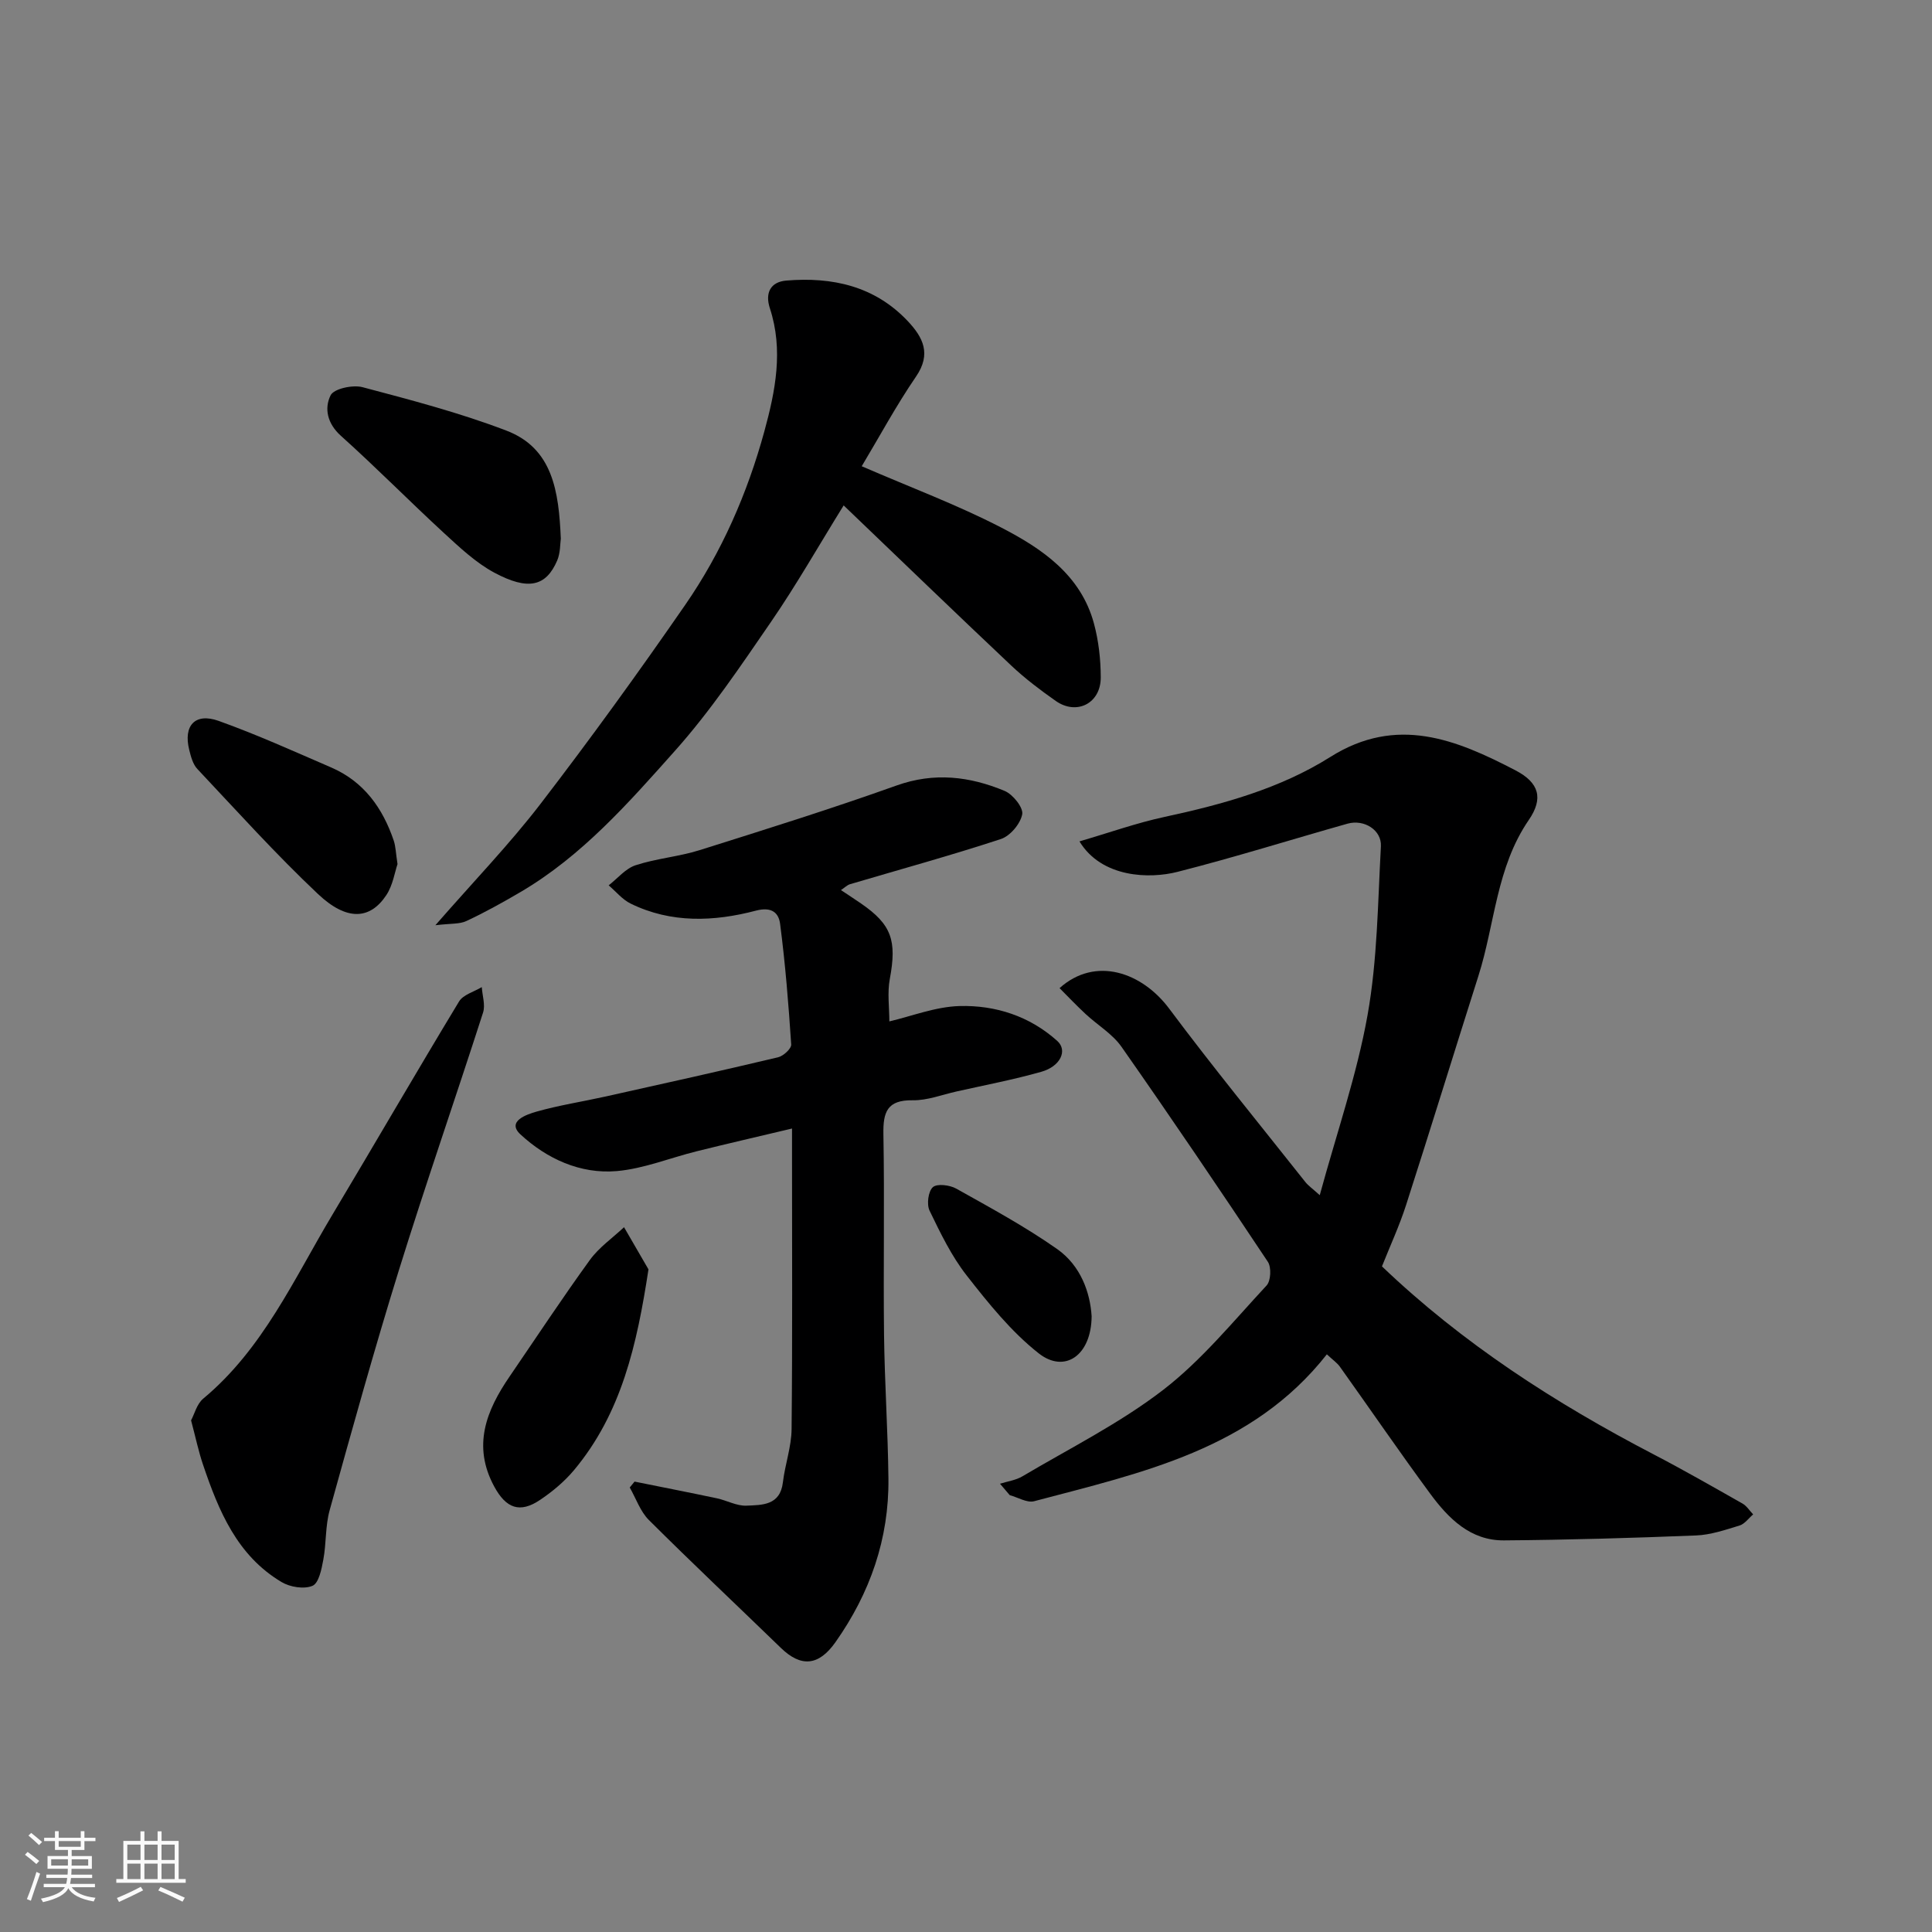
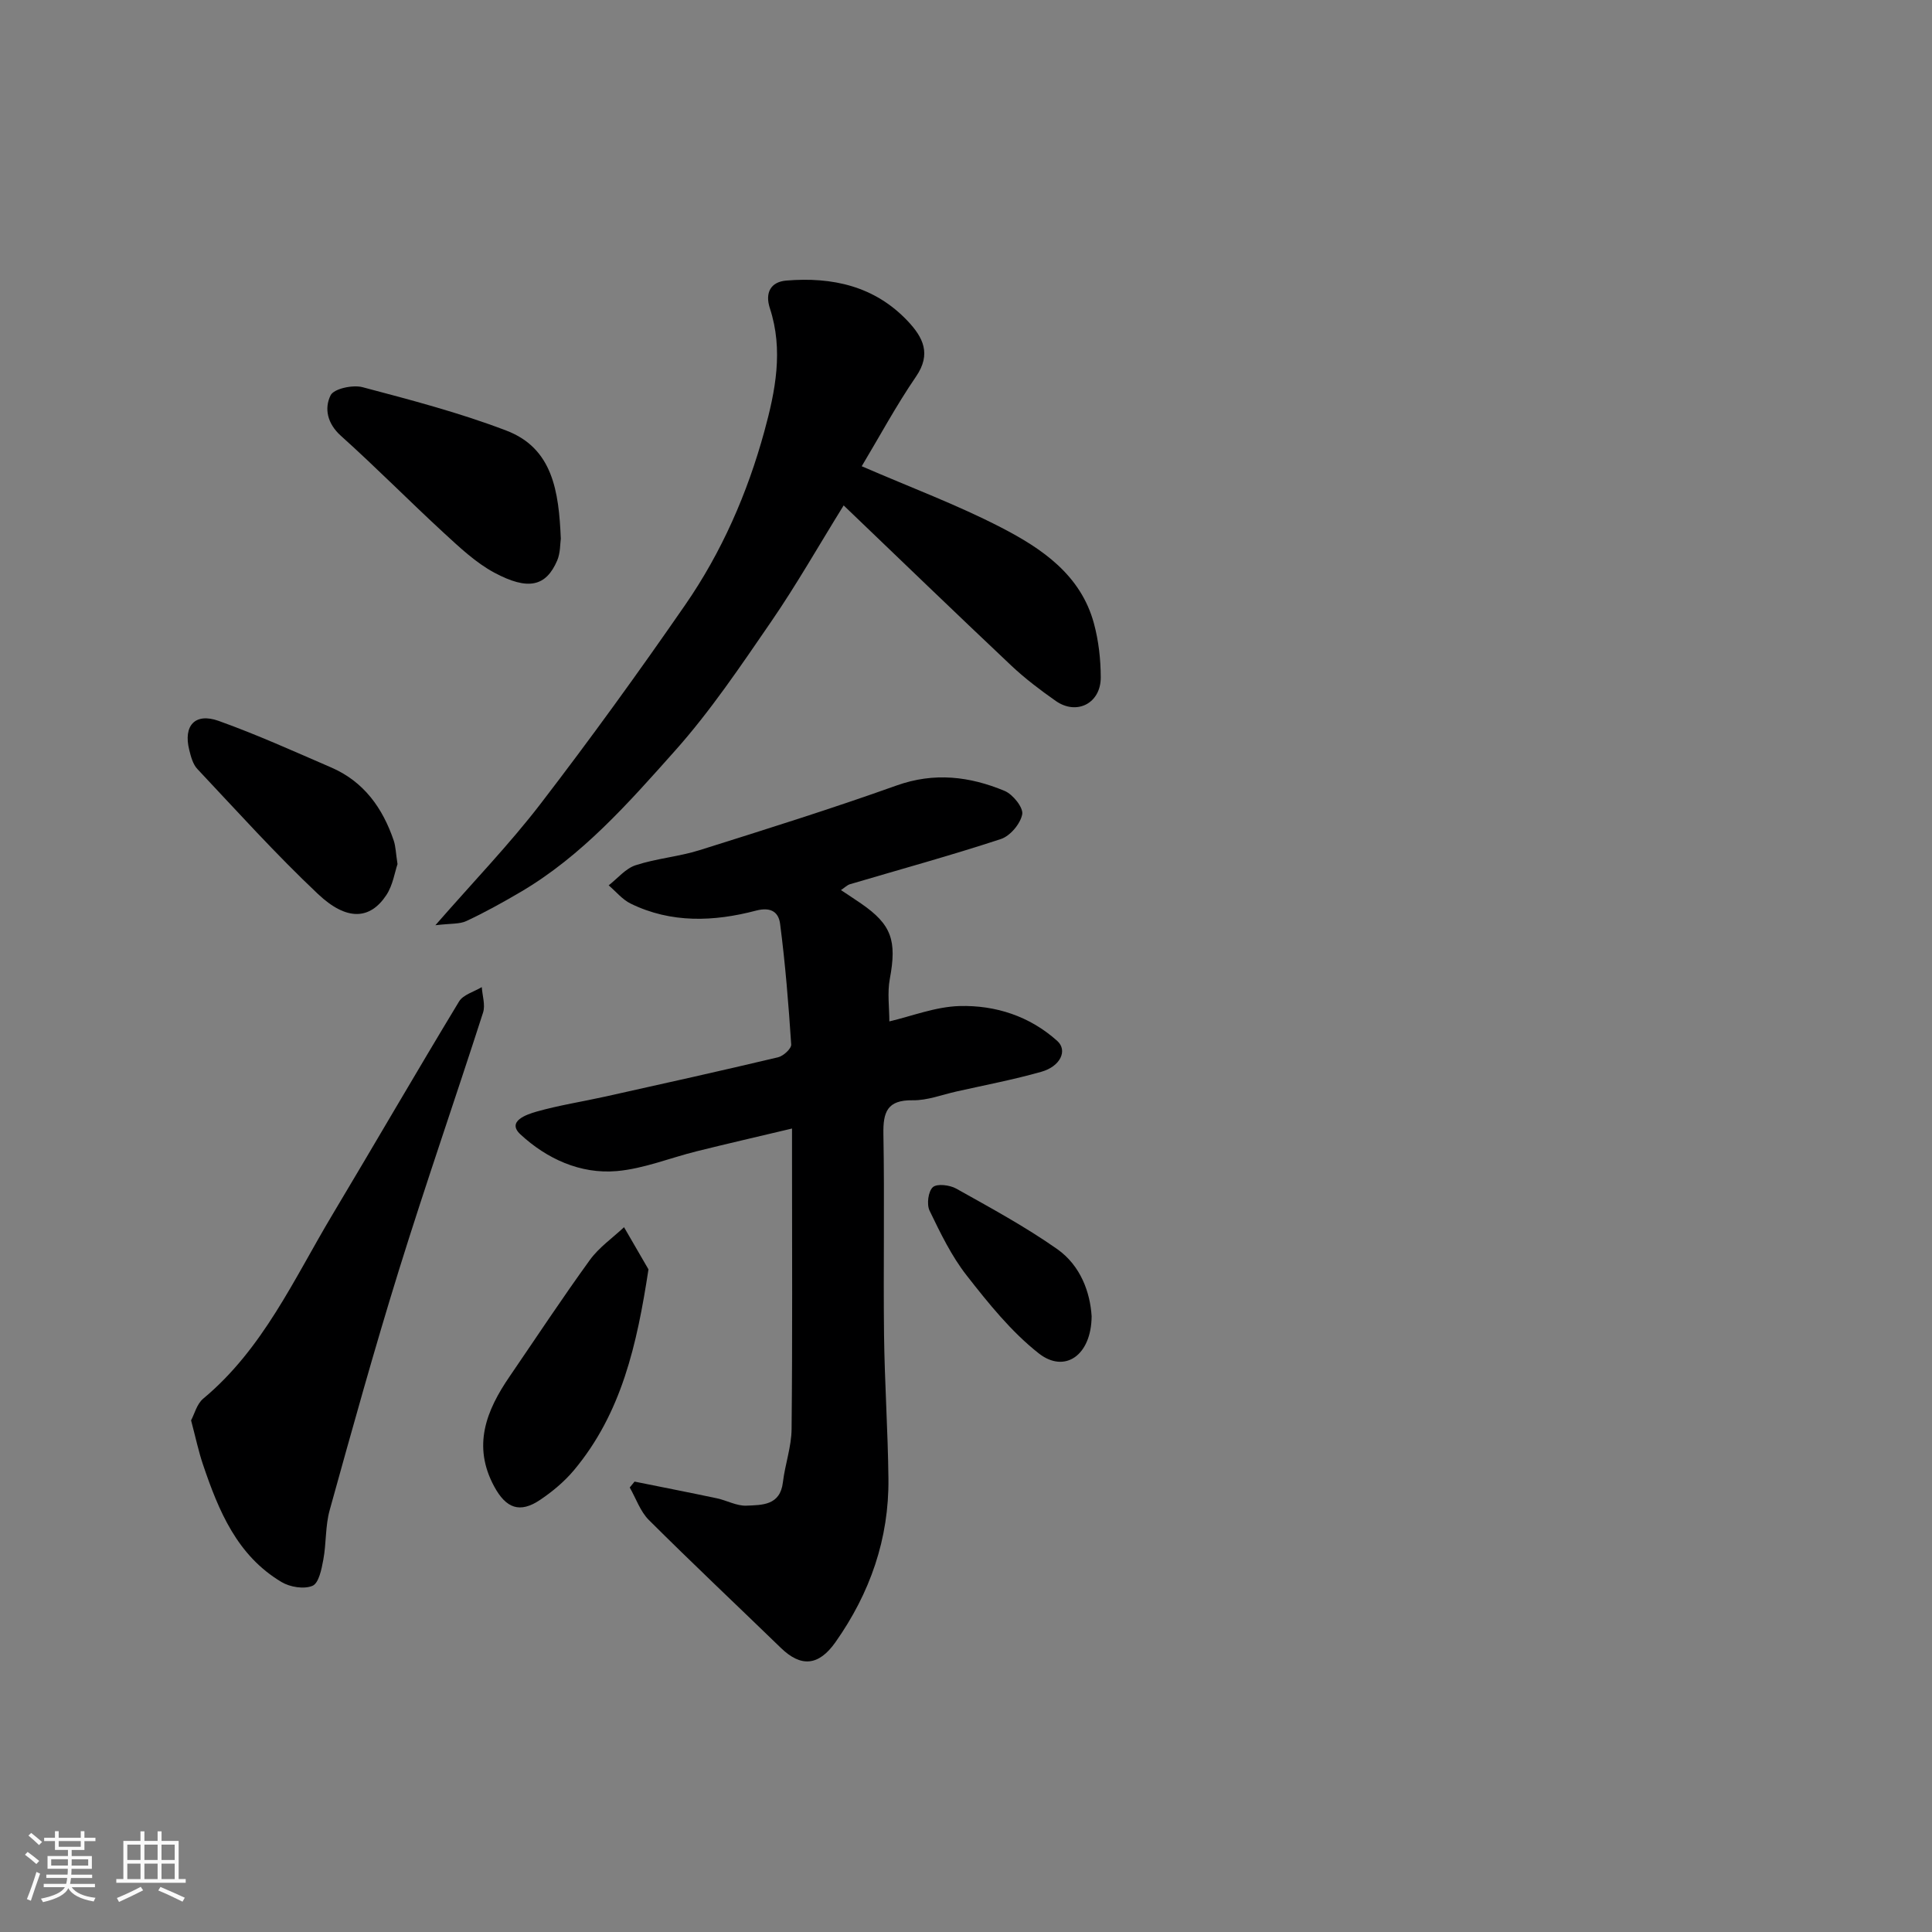
<svg xmlns="http://www.w3.org/2000/svg" enable-background="new 0 0 400 400" viewBox="0 0 400 400">
  <rect x="0" y="0" width="400" height="400" fill="#808080" stroke="none" />
  <path d="m5.17 384 .55-.58c.85.61 1.65 1.24 2.4 1.87l-.59.64c-.83-.73-1.62-1.38-2.36-1.93m1.22 9.53-.82-.34c.71-1.76 1.37-3.64 1.98-5.63.24.13.5.25.76.36-.6 1.67-1.24 3.54-1.92 5.61m-.5-13.5.57-.54c.56.44 1.31 1.06 2.26 1.87l-.64.64c-.68-.66-1.41-1.32-2.19-1.97m3.25.46h2.24v-1.36h.77v1.36h4.57v-1.36h.76v1.36h2.28v.69h-2.28v1.84h-2.64v1.26h4.18v2.64h-4.21c0 .45-.02.86-.05 1.21h4.32v.69h-4.38c-.04.34-.1.75-.19 1.22h5.15v.69h-4.82c.87 1.19 2.51 1.92 4.93 2.19-.17.31-.3.57-.37.76-2.77-.49-4.52-1.41-5.26-2.76-.56 1.26-2.3 2.23-5.24 2.9-.12-.24-.26-.48-.43-.72 2.73-.55 4.38-1.34 4.96-2.38h-4.38v-.69h4.65c.1-.38.17-.79.21-1.22h-4.32v-.69h4.4c.03-.34.05-.75.05-1.21h-4.2v-2.64h4.23v-1.26h-2.69v-1.84h-2.24zm1.46 4.46v1.29h3.45c.01-.4.02-.57.01-.53v-.32-.45h-3.46zm1.55-2.59h4.57v-1.19h-4.57zm6.11 2.59h-3.42v.77c-.01.19-.01.37-.02.53h3.44z" fill="#fafafa" />
  <path d="m32.63 379.16h.82v1.98h3.54v7.89h1.46v.78h-14.37v-.78h1.46v-7.89h3.54v-1.98h.82v1.98h2.73zm-3.49 11.48.5.73c-1.61.82-3.28 1.63-5 2.41-.13-.27-.28-.55-.44-.82 1.75-.72 3.4-1.49 4.94-2.32m-2.78-5.55h2.73v-3.18h-2.73zm0 3.95h2.73v-3.2h-2.73zm3.54-3.95h2.73v-3.18h-2.73zm0 3.95h2.73v-3.2h-2.73zm7.89 4.68c-1.84-.92-3.51-1.7-5.02-2.32l.45-.73c1.89.8 3.57 1.55 5.04 2.23zm-1.62-11.81h-2.73v3.18h2.73zm-2.73 7.13h2.73v-3.2h-2.73z" fill="#fafafa" />
  <g fill="#000001">
-     <path d="m223.49 174.2c6.26-1.83 11.86-3.83 17.63-5.07 12.02-2.59 23.9-5.85 34.31-12.41 13.76-8.67 26.07-3.61 38.33 2.77 4.92 2.56 5.83 5.81 2.75 10.29-6.73 9.82-7 21.53-10.43 32.3-5.02 15.8-9.89 31.64-14.97 47.42-1.39 4.32-3.31 8.46-4.99 12.69 16.67 15.94 35.83 28.29 56.2 38.9 6.23 3.24 12.33 6.74 18.44 10.2.88.5 1.48 1.49 2.21 2.25-.93.79-1.74 1.97-2.81 2.3-2.94.9-5.98 1.94-9.01 2.06-13.26.53-26.53.92-39.79 1.02-6.92.05-11.47-4.54-15.24-9.65-6.39-8.67-12.47-17.56-18.72-26.32-.56-.78-1.4-1.35-2.69-2.55-15.48 19.7-38.33 24.51-60.6 30.41-1.47.39-3.36-.8-5.05-1.25-.67-.79-1.35-1.58-2.02-2.37 1.55-.49 3.26-.72 4.62-1.52 9.82-5.82 20.16-10.98 29.15-17.9 7.97-6.14 14.5-14.18 21.42-21.62.89-.95 1.02-3.77.27-4.9-9.94-14.94-20-29.81-30.3-44.51-1.88-2.69-4.98-4.51-7.45-6.81-1.84-1.71-3.58-3.54-5.38-5.35 7.48-6.7 17.12-3.23 22.69 4.24 9.11 12.2 18.76 23.98 28.21 35.92.6.75 1.43 1.32 2.97 2.71 3.51-12.89 7.69-24.92 9.9-37.3 2.04-11.44 2.12-23.25 2.76-34.92.19-3.37-3.47-5.66-6.9-4.7-11.73 3.31-23.37 6.97-35.18 9.97-5.79 1.5-15.73 1.27-20.33-6.3z" />
    <path d="m174.11 184.28c1.52 1.01 2.85 1.88 4.16 2.78 6.35 4.37 7.44 7.68 5.95 15.65-.53 2.85-.09 5.89-.09 8.76 4.6-1.07 9.54-3.04 14.54-3.18 7.43-.2 14.52 2.09 20.23 7.23 2.18 1.96.66 5.26-3.3 6.38-5.78 1.64-11.7 2.76-17.57 4.08-3.02.68-6.05 1.87-9.07 1.82-5.27-.08-6.15 2.42-6.06 7.03.25 13.82-.03 27.66.13 41.48.12 9.93.8 19.86.91 29.8.14 12.47-3.81 23.74-10.97 33.89-3.47 4.92-7.12 5.23-11.29 1.19-9.11-8.83-18.34-17.52-27.33-26.48-1.79-1.78-2.67-4.47-3.97-6.74.33-.41.67-.81 1-1.22 5.68 1.15 11.38 2.26 17.05 3.46 2.06.44 4.09 1.6 6.1 1.52 3.23-.14 6.99-.01 7.56-4.83.44-3.7 1.77-7.35 1.8-11.04.19-18.66.09-37.32.09-55.98 0-1.81 0-3.62 0-6.23-6.93 1.65-13.35 3.12-19.74 4.71-5.52 1.37-10.95 3.61-16.54 4.1-7.57.66-14.53-2.58-19.94-7.59-2.94-2.72 1.29-4.14 3.32-4.72 4.69-1.33 9.54-2.07 14.3-3.13 11.92-2.65 23.84-5.3 35.71-8.12 1.1-.26 2.78-1.8 2.72-2.65-.55-8.35-1.22-16.7-2.3-24.99-.28-2.13-1.59-3.62-5.01-2.72-8.66 2.28-17.54 2.65-25.93-1.46-1.72-.84-3.05-2.5-4.55-3.78 1.84-1.43 3.49-3.48 5.57-4.16 4.3-1.41 8.95-1.77 13.27-3.13 13.64-4.29 27.3-8.57 40.76-13.38 7.81-2.79 15.15-1.89 22.38 1.12 1.7.71 3.9 3.45 3.64 4.84-.37 1.96-2.49 4.49-4.41 5.12-10.34 3.4-20.85 6.28-31.29 9.37-.56.18-1.05.69-1.83 1.2z" />
    <path d="m90.14 191.56c8.01-9.18 15.36-16.79 21.77-25.13 10.34-13.46 20.31-27.24 29.96-41.2 7.55-10.92 12.85-23.05 16.37-35.88 2.3-8.4 3.99-16.88 1.15-25.54-1.05-3.22.19-5.45 3.39-5.72 9.52-.79 18.31 1.12 25.17 8.4 3.16 3.36 4.92 6.78 1.7 11.48-4.11 6-7.57 12.44-11.24 18.56 10.17 4.41 19.78 7.99 28.82 12.66 8.47 4.37 16.54 9.82 19.26 19.9.97 3.59 1.4 7.43 1.41 11.16.01 5.38-4.99 7.91-9.32 4.87-3.2-2.25-6.37-4.64-9.21-7.32-11.56-10.91-23-21.95-34.7-33.16-5.22 8.42-9.8 16.49-15.04 24.11-6.29 9.15-12.53 18.45-19.89 26.7-9.6 10.77-19.23 21.74-31.93 29.21-3.66 2.15-7.39 4.22-11.23 6.02-1.42.68-3.25.49-6.44.88z" />
    <path d="m39.56 294.07c.7-1.3 1.19-3.4 2.52-4.5 12.36-10.29 18.76-24.73 26.73-38.06 8.79-14.7 17.37-29.52 26.23-44.16.86-1.42 3.1-2.01 4.71-2.98.11 1.77.77 3.71.26 5.28-5.73 17.81-11.88 35.49-17.43 53.35-5.11 16.46-9.72 33.07-14.33 49.68-.91 3.28-.68 6.85-1.31 10.23-.36 1.96-.93 4.85-2.23 5.41-1.74.75-4.65.28-6.41-.77-9.2-5.47-13.03-14.74-16.26-24.29-.94-2.75-1.53-5.63-2.48-9.19z" />
    <path d="m116.11 111.53c-.15 1-.07 2.93-.75 4.52-2.31 5.37-5.99 6.28-13.04 2.5-3.83-2.06-7.15-5.21-10.4-8.19-7.19-6.62-14.06-13.6-21.34-20.13-2.84-2.55-3.47-5.7-2.13-8.39.68-1.37 4.58-2.21 6.6-1.68 10.02 2.65 20.1 5.29 29.76 8.98 9.64 3.66 10.89 12.6 11.3 22.39z" />
    <path d="m134.26 262.81c-2.39 15.6-5.57 29.78-15.42 41.57-1.98 2.36-4.45 4.43-7.01 6.15-4.2 2.83-7.05 1.77-9.5-2.75-4.57-8.42-1.67-15.72 3.17-22.78 5.51-8.06 10.89-16.22 16.62-24.13 1.89-2.61 4.69-4.55 7.08-6.79 1.68 2.91 3.37 5.82 5.06 8.73z" />
    <path d="m82.3 178.9c-.57 1.67-.96 4.38-2.32 6.43-3.37 5.09-8.18 5.39-14.14-.23-8.72-8.22-16.75-17.15-24.97-25.88-.93-.98-1.35-2.57-1.69-3.96-1.26-5.02 1.2-7.75 6.08-6.01 7.91 2.83 15.59 6.31 23.3 9.64 6.76 2.92 10.68 8.4 12.97 15.18.4 1.22.42 2.58.77 4.83z" />
    <path d="m226.01 272.52c-.06 8.13-5.59 11.9-10.96 7.67-5.68-4.47-10.39-10.34-14.89-16.09-3.16-4.03-5.45-8.79-7.7-13.44-.63-1.3-.29-4 .68-4.87.86-.78 3.5-.45 4.84.3 7.1 3.98 14.29 7.87 20.93 12.54 4.86 3.44 6.8 9 7.1 13.89z" />
  </g>
</svg>